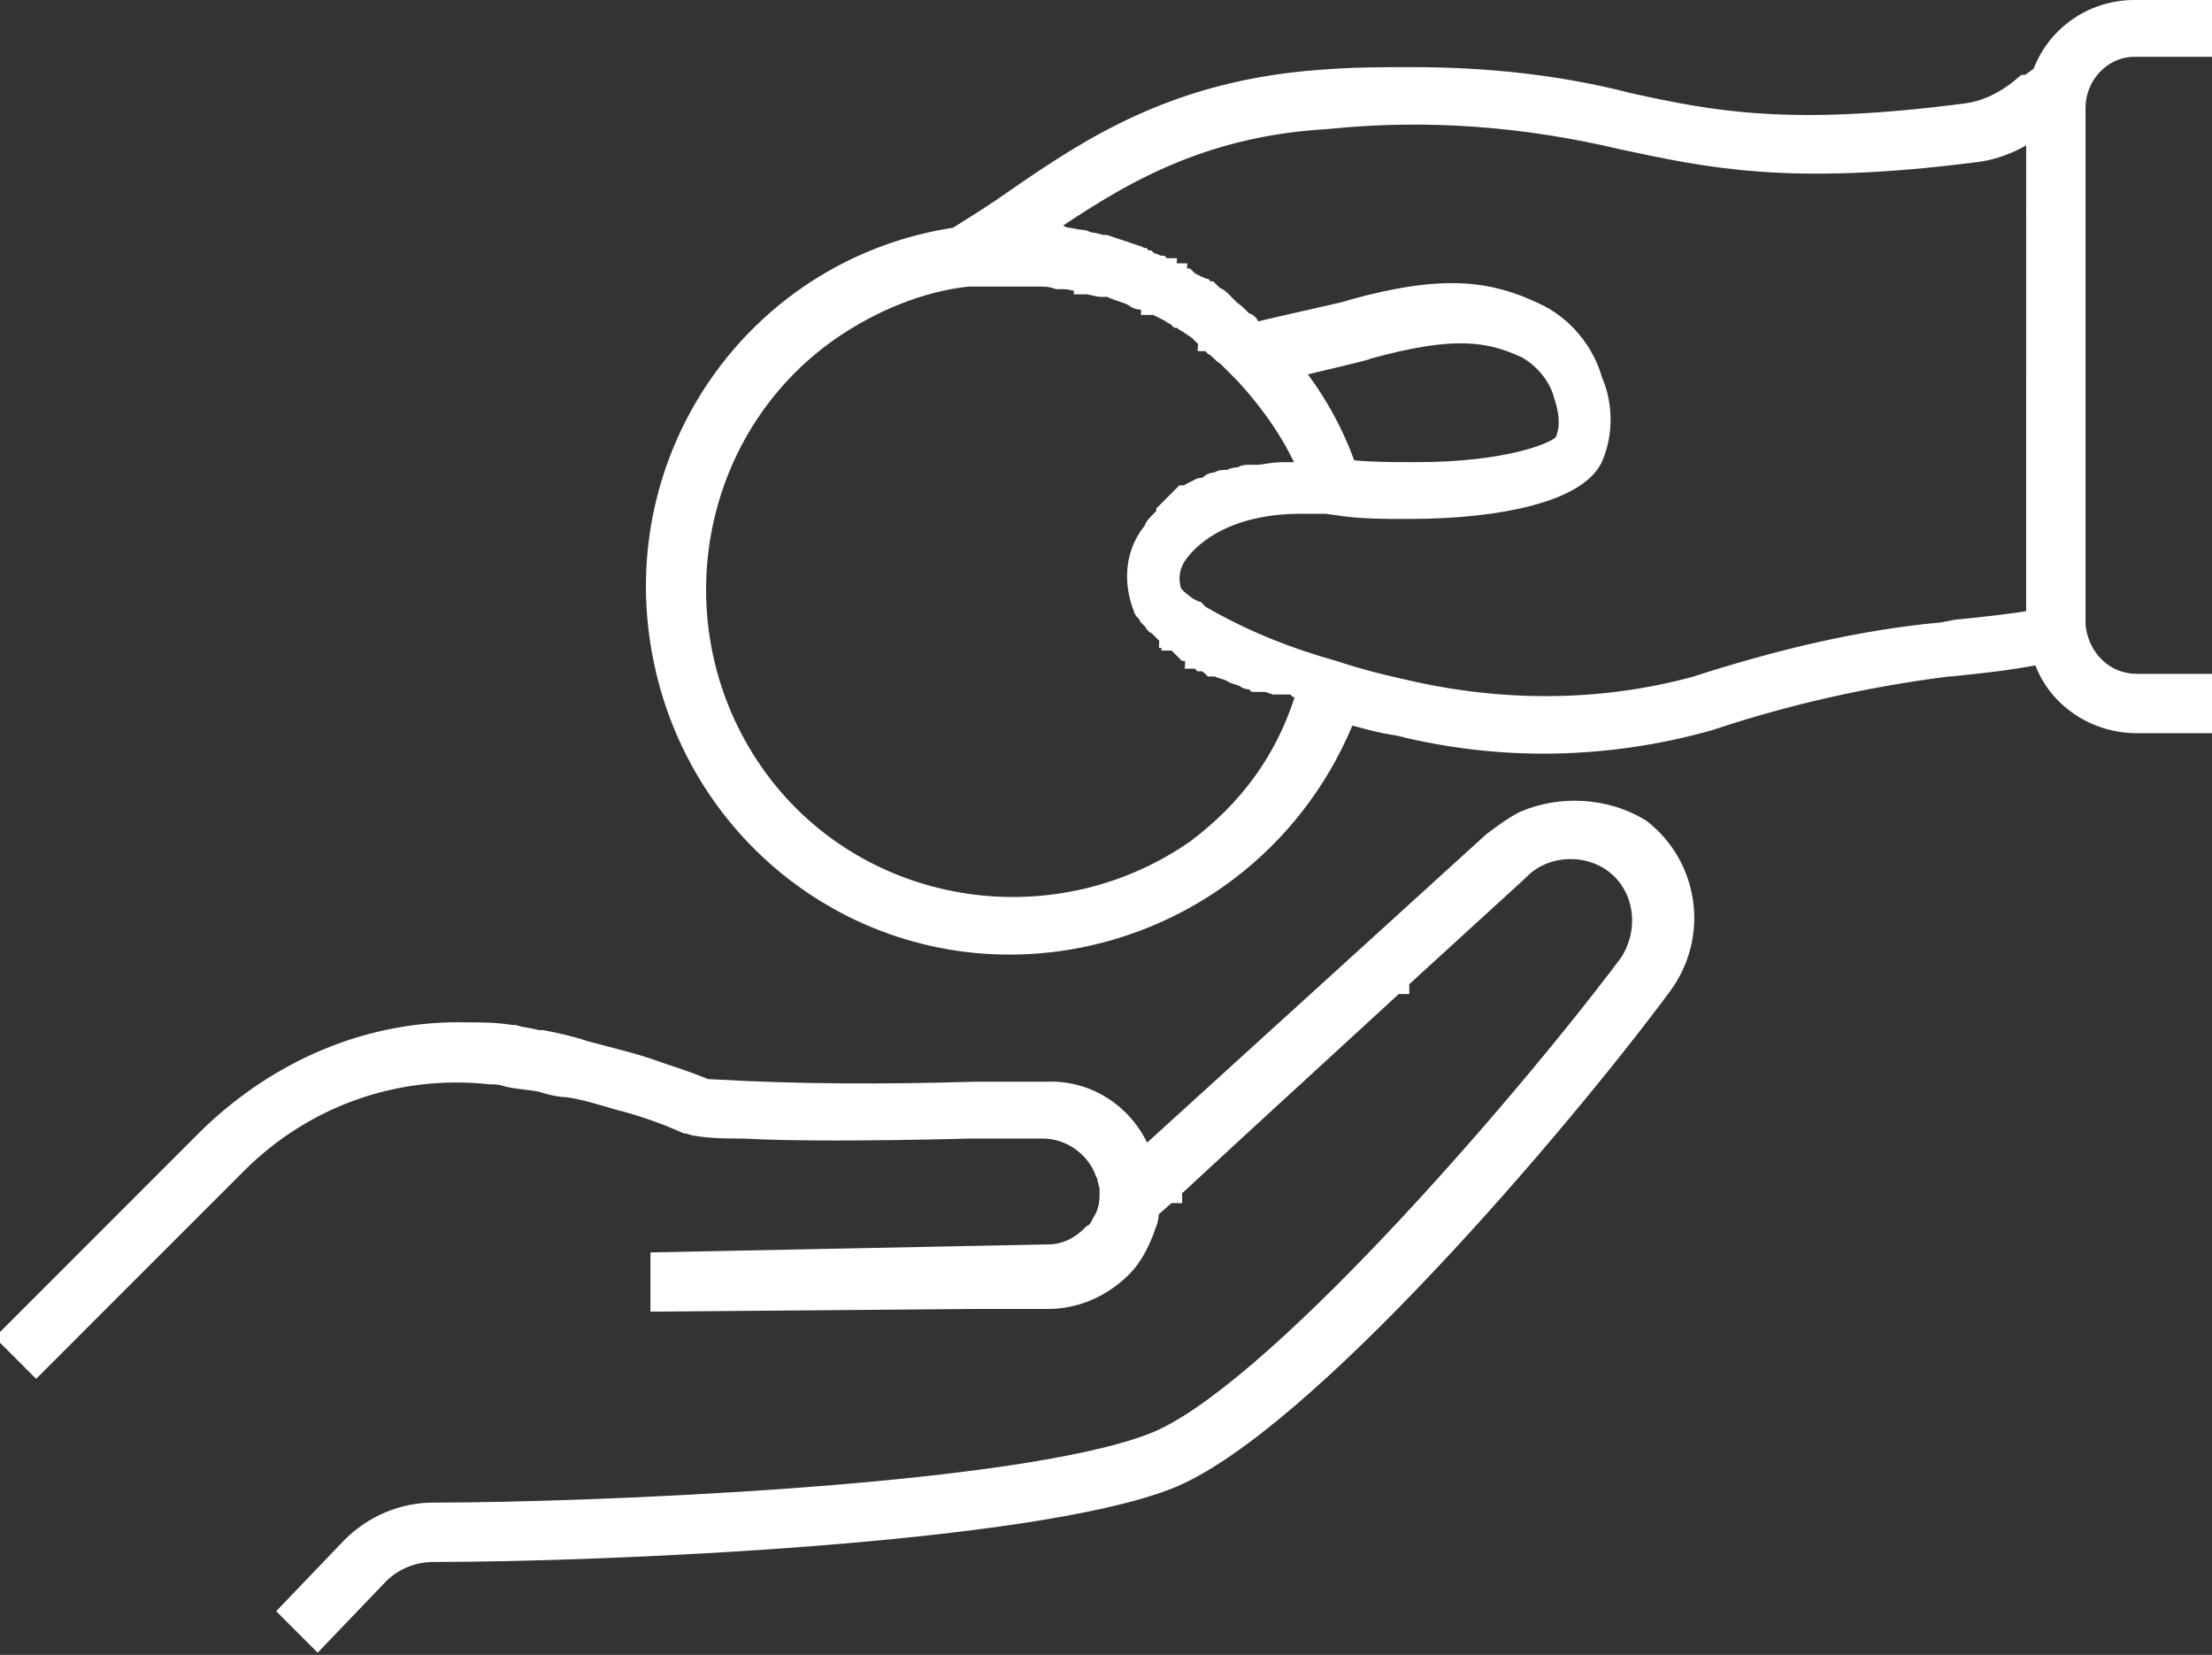
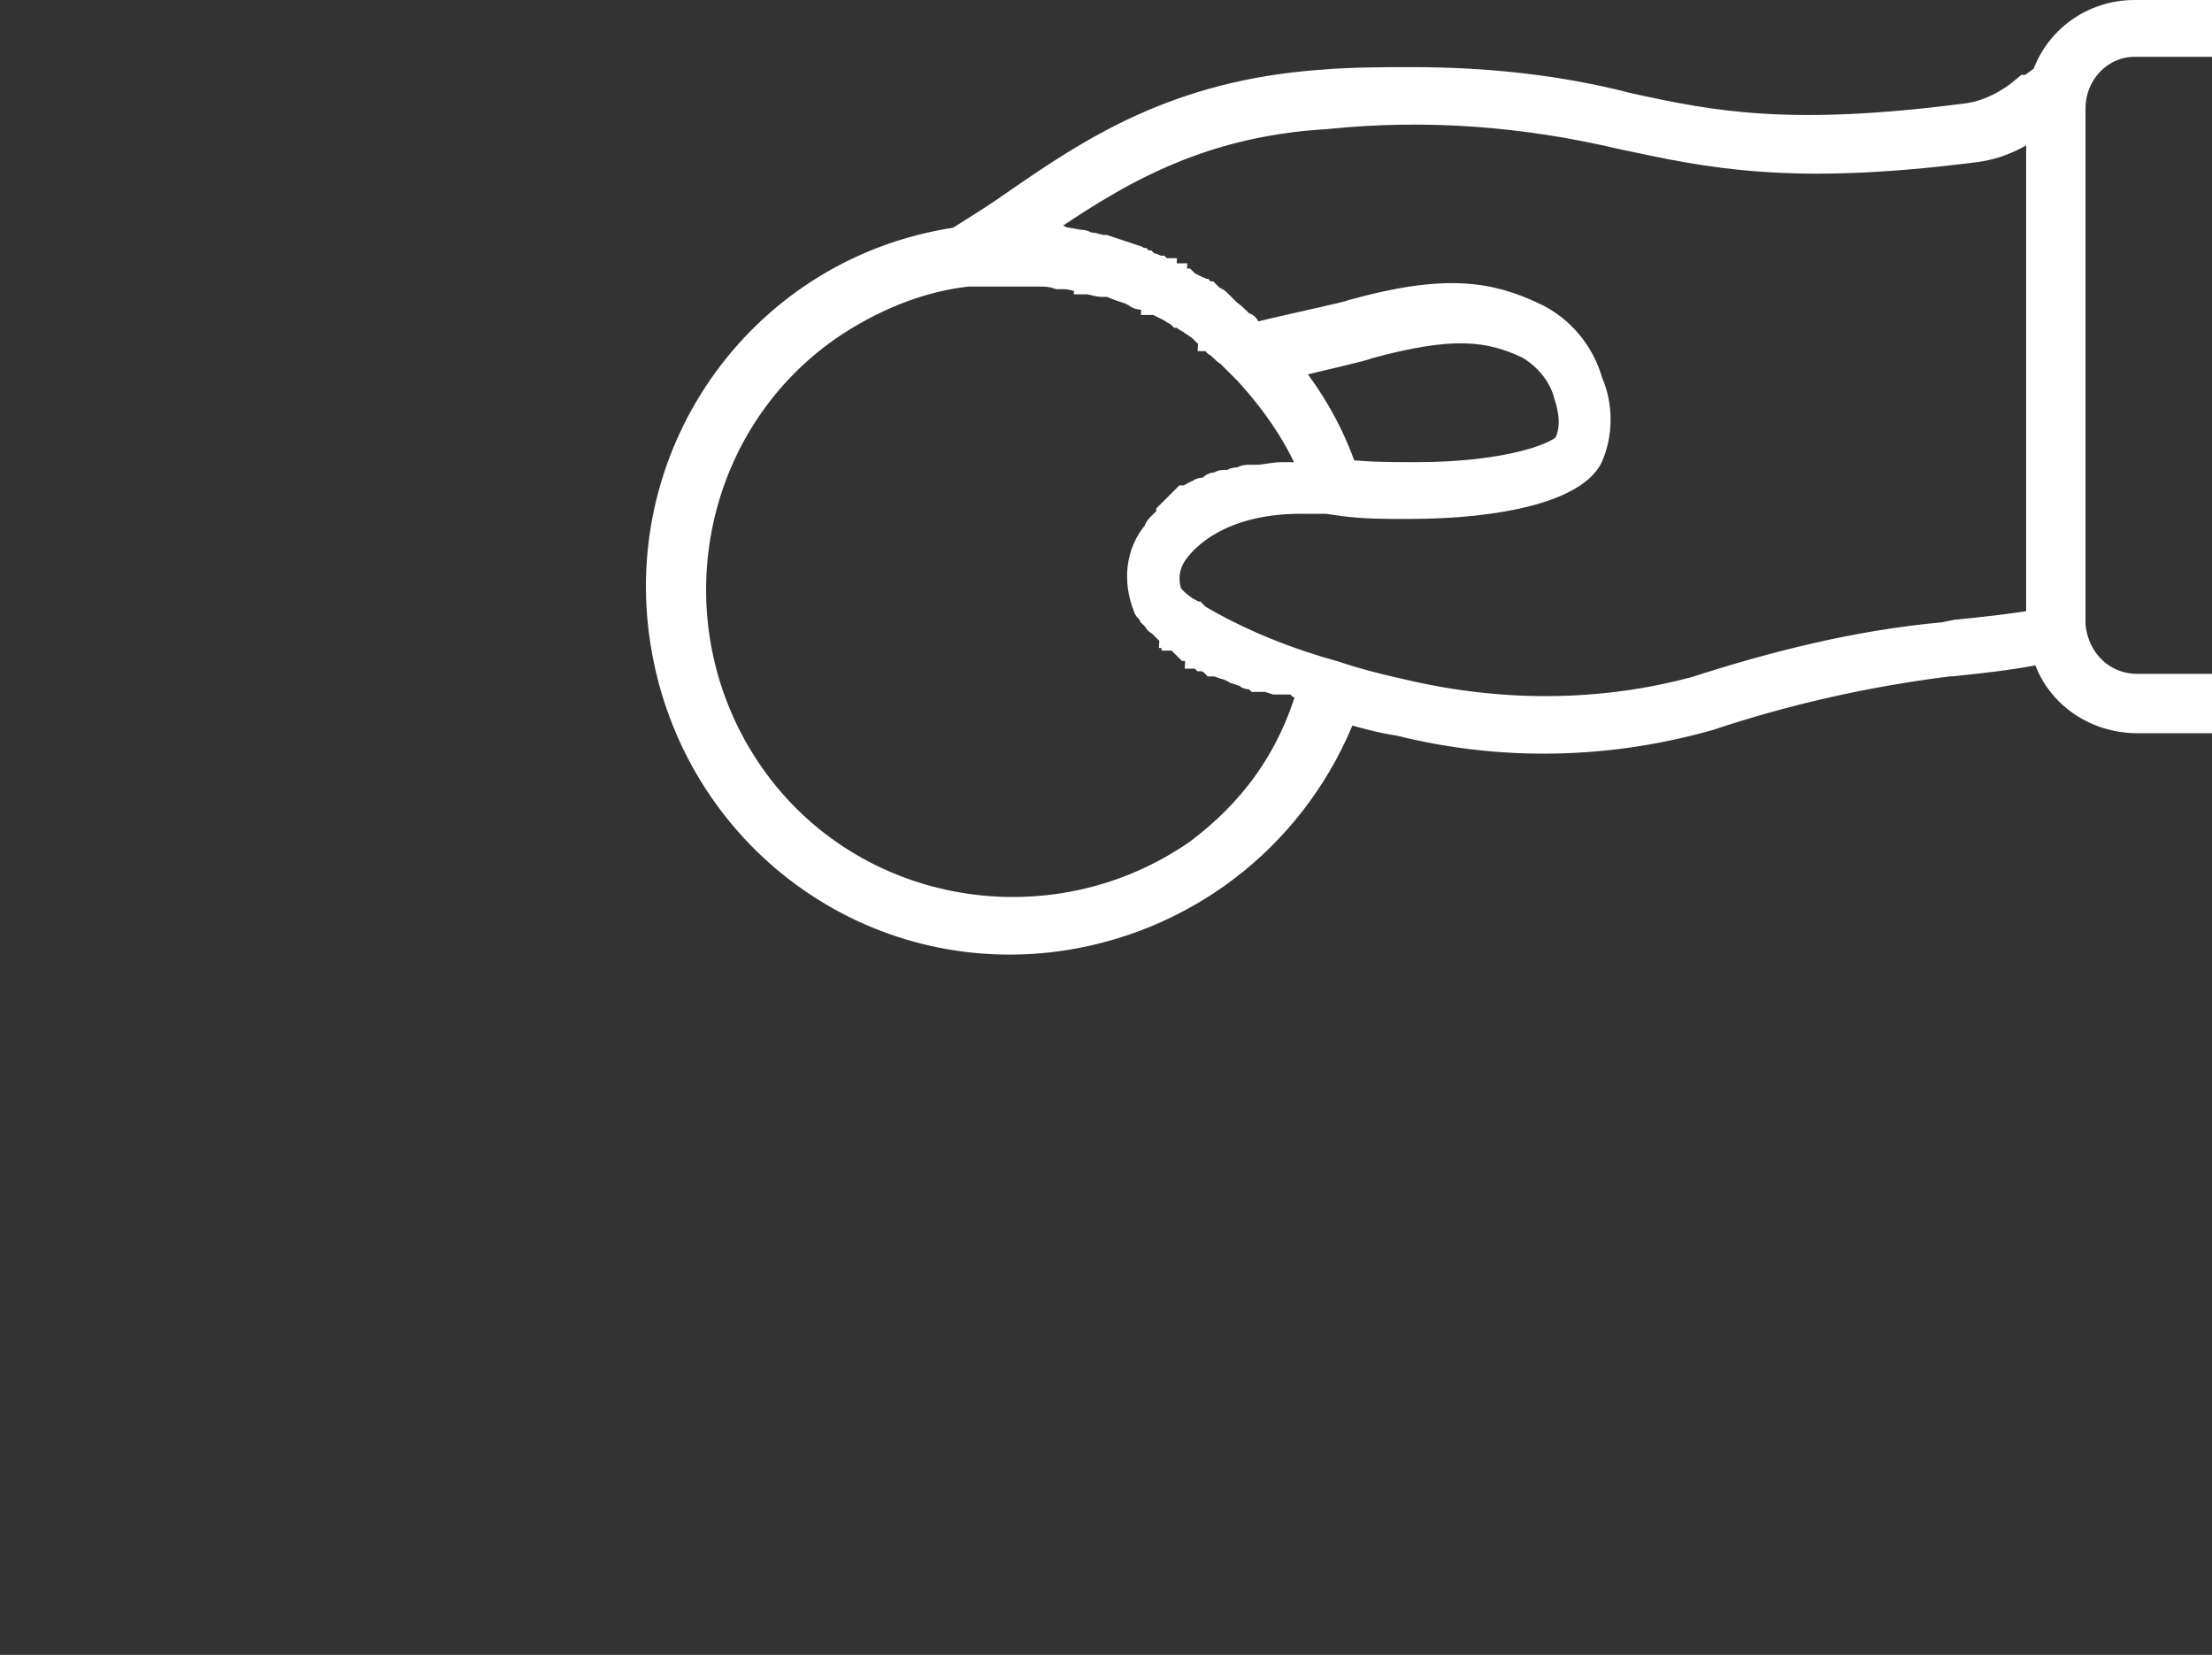
<svg xmlns="http://www.w3.org/2000/svg" version="1.1" id="Ebene_1" x="0px" y="0px" viewBox="0 0 85.7 64.1" style="enable-background:new 0 0 85.7 64.1;" xml:space="preserve">
  <rect x="0" y="0" width="85.7" height="64.1" fill="#333333" stroke="none" />
  <style type="text/css">
	.st0{fill:#FFFFFF;stroke:#FFFFFF;stroke-miterlimit:10;}
</style>
  <title>karriere-lohn</title>
-   <path class="st0" d="M59.1,31.9c-0.4,0.2-0.8,0.5-1.2,0.8L44.7,44.7l-0.5,0.4c0,0,0-0.1,0-0.1c-0.5-1.6-2-2.7-3.7-2.6  c-0.3,0-0.6,0-0.9,0c-0.3,0-0.7,0-1,0c-0.3,0-0.6,0-0.9,0c-3.4,0.1-6.8,0.1-10.2-0.1c-0.1,0-0.2,0-0.4-0.1c-0.5-0.2-1.1-0.4-1.7-0.6  c-0.8-0.3-1.7-0.5-2.8-0.8c-0.6-0.2-1.1-0.3-1.6-0.4l-0.2,0c-0.3-0.1-0.6-0.1-0.9-0.2c0,0-0.1,0-0.1,0c-0.6-0.1-1.1-0.1-1.7-0.1  c-3.7-0.1-7.2,1.4-9.9,4l-7.6,7.6l-0.1,0.1l0.9,0.9l7.7-7.7c2.6-2.6,6.2-3.9,9.9-3.5c0.2,0,0.4,0,0.7,0.1c0.4,0.1,0.8,0.1,1.3,0.2  c0.3,0.1,0.7,0.2,1,0.2c0.7,0.1,1.3,0.3,2,0.5c0.8,0.2,1.7,0.5,2.6,0.9l0,0c0.1,0,0.3,0.1,0.4,0.1c0.6,0.1,1.2,0.1,1.8,0.1  c1.8,0.1,4.8,0.1,8.8,0c0.1,0,0.3,0,0.4,0c0.2,0,0.3,0,0.5,0c0.4,0,0.8,0,1.3,0l0.6,0c1.1,0,2.1,0.7,2.5,1.7c0,0.1,0.1,0.1,0.1,0.2  c0,0.2,0.1,0.4,0.1,0.5v0.2c0,0,0,0.1,0,0.1c0,0.4-0.1,0.8-0.3,1.1c-0.1,0.2-0.2,0.4-0.4,0.5c-0.5,0.5-1.1,0.8-1.8,0.8L25.7,49  l0,1.3l12-0.1l2.9,0c1,0,2-0.4,2.8-1.2c0.4-0.4,0.7-1,0.9-1.6c0.1-0.2,0.1-0.4,0.1-0.6l0.8-0.7l0.1,0v-0.1l2.6-2.4L54,38l0.1,0v-0.1  l4.6-4.2l0.1-0.1c1.1-1.1,3-1.1,4.1,0c1,1,1.1,2.6,0.3,3.8c-4.2,5.6-14,16.9-18.5,18.6c-5.4,2.1-22.4,2.7-27.8,2.7h-0.1  c-1.2,0-2.3,0.5-3.1,1.3l-2.3,2.4l0.9,0.9l2.3-2.4c0.6-0.6,1.4-0.9,2.2-0.9c6.6,0,23-0.7,28.4-2.8c5.1-2,15.1-13.7,19.1-19.1l0,0  c1.4-1.9,1-4.5-0.8-5.9C62.2,31.4,60.5,31.3,59.1,31.9L59.1,31.9z" />
  <path class="st0" d="M82.7,1.7h2.5V0.5h-2.5c-1.6,0-3,1-3.5,2.5c-0.2,0.1-0.4,0.3-0.6,0.4l-0.1,0c-0.7,0.6-1.5,1-2.3,1.1  c-6.9,0.9-9.9,0.3-13.1-0.4c-2.7-0.7-5.5-1-8.4-1c-1.1,0-2.3,0-3.5,0.1c-5.6,0.4-8.9,2.6-11.8,4.6c-0.7,0.5-1.5,1-2.3,1.5  c-7.5,1.1-12.6,8.1-11.4,15.6s8.1,12.6,15.6,11.4c4.9-0.8,9-4.1,10.8-8.8c0.7,0.2,1.4,0.4,2.1,0.5c4,1,8.1,0.9,12-0.2  c3-1,6.1-1.7,9.3-2.1l0.1,0c0.9-0.1,2.1-0.2,3.6-0.5c0.4,1.6,1.9,2.7,3.6,2.7h2.5v-1.3h-2.5c-1.4,0-2.4-1.1-2.5-2.4V4.2  C80.3,2.8,81.4,1.7,82.7,1.7z M46.4,33c-5.6,3.9-13.4,2.6-17.3-3s-2.6-13.4,3-17.3c1.6-1.1,3.5-1.9,5.4-2.1c0.1,0,0.2,0,0.3,0  c0.1,0,0.2,0,0.2,0l0.6,0l0.1,0c0,0,0.1,0,0.1,0h0l0.1,0c0,0,0.1,0,0.1,0c0,0,0.1,0,0.1,0l0.1,0c0.2,0,0.3,0,0.5,0  c0.1,0,0.1,0,0.2,0l0.3,0c0.3,0,0.5,0,0.8,0.1c0.1,0,0.1,0,0.2,0c0.3,0,0.5,0.1,0.7,0.1c0.1,0,0.2,0,0.2,0.1c0.2,0,0.4,0.1,0.6,0.1  l0.1,0l0.1,0c0,0,0.1,0,0.1,0l0,0c0.2,0.1,0.5,0.2,0.8,0.3l0.2,0.1c0.1,0.1,0.2,0.1,0.3,0.1l0.3,0.1c0,0,0.1,0,0.1,0.1  c0,0,0.1,0,0.1,0l0.6,0.3c0.1,0.1,0.2,0.1,0.3,0.2c0.1,0,0.2,0.1,0.2,0.1c0.1,0.1,0.2,0.1,0.3,0.2l0.3,0.2c0.1,0.1,0.1,0.1,0.2,0.2  c0.1,0.1,0.2,0.1,0.2,0.2c0.1,0,0.1,0.1,0.2,0.2c0.2,0.1,0.3,0.3,0.5,0.4c0.1,0.1,0.1,0.1,0.2,0.2l0.1,0.1c0.1,0.1,0.1,0.1,0.2,0.2  c0.1,0.1,0.1,0.1,0.2,0.2c1.1,1.2,2,2.5,2.6,4h-0.2c-0.1,0-0.2,0-0.3,0c-0.1,0-0.1,0-0.2,0c-0.1,0-0.2,0-0.3,0l-0.1,0  c0,0-0.1,0-0.1,0c-0.4,0-0.7,0.1-1,0.1c0,0,0,0-0.1,0c0,0,0,0-0.1,0l-0.1,0c-0.1,0-0.2,0-0.3,0.1l-0.1,0c-0.1,0-0.2,0-0.3,0.1  l-0.1,0c0,0-0.1,0-0.1,0l-0.1,0c-0.1,0-0.2,0.1-0.3,0.1c-0.1,0-0.1,0-0.2,0.1L46.8,19c0,0-0.1,0-0.1,0l-0.1,0  c-0.1,0-0.2,0.1-0.2,0.1c0,0-0.1,0-0.2,0.1c-0.1,0-0.1,0.1-0.2,0.1c0,0,0,0-0.1,0l-0.1,0.1c-0.1,0.1-0.1,0.1-0.2,0.2  c0,0-0.1,0.1-0.1,0.1c-0.1,0.1-0.1,0.1-0.2,0.2L45.3,20c0,0-0.1,0.1-0.1,0.1l-0.1,0.1c0,0-0.1,0.1-0.1,0.1c-0.1,0.1-0.2,0.2-0.2,0.3  c-0.7,0.8-0.8,1.9-0.4,2.9c0,0,0,0.1,0.1,0.1c0,0,0,0,0,0l0.1,0.2l0,0l0.2,0.2c0,0,0,0.1,0.1,0.1l0.2,0.2c0,0,0,0,0.1,0.1l0,0l0,0  c0,0,0,0,0,0c0,0,0.1,0.1,0.1,0.1c0,0,0.1,0,0.1,0.1c0,0,0.1,0,0.1,0.1c0,0,0,0,0.1,0l0,0c0,0,0.1,0,0.1,0.1l0.1,0.1  c0,0,0.1,0,0.1,0.1c0,0,0.1,0.1,0.1,0.1l0.1,0l0,0c0,0,0.1,0,0.1,0.1l0.1,0.1c0,0,0.1,0,0.1,0.1l0,0l0,0l0.1,0l0.1,0.1  c0,0,0.1,0,0.1,0c0.1,0,0.1,0.1,0.2,0.1l0,0l0.1,0.1c0,0,0.1,0,0.1,0l0.1,0c0.1,0.1,0.3,0.1,0.5,0.2c0.1,0,0.2,0.1,0.2,0.1l0.3,0.1  c0.1,0,0.1,0.1,0.2,0.1c0,0,0,0,0.1,0l0,0c0.1,0,0.1,0,0.2,0.1l0,0c0,0,0,0,0.1,0l0.1,0c0,0,0.1,0,0.1,0c0,0,0,0,0.1,0l0.3,0.1  c0,0,0.1,0,0.1,0c0,0,0.1,0,0.1,0c0,0,0,0,0.1,0l0.1,0l0.1,0c0,0,0,0,0.1,0c0,0,0,0,0.1,0l0,0l0,0c0.1,0,0.1,0,0.2,0.1  c0,0,0.1,0,0.1,0l0.2,0.1c0,0,0.1,0,0.1,0l0.1,0l0,0C50,29.5,48.4,31.5,46.4,33z M49.8,14.2c1.6-0.4,3-0.7,3.2-0.8  c3.3-0.9,4.7-0.7,6.2,0c0.7,0.4,1.3,1.1,1.5,1.9c0.2,0.6,0.3,1.3,0,1.9c-0.2,0.4-2.2,1.2-5.8,1.2l-0.3,0c-0.7,0-1.5,0-2.5-0.1  C51.6,16.8,50.8,15.4,49.8,14.2z M79,24.1c-1.2,0.2-2.2,0.3-3.2,0.4l-0.5,0.1c-3.3,0.3-6.5,1.1-9.6,2.1c-3.7,1-7.6,1-11.4,0.1  c-0.9-0.2-1.7-0.4-2.6-0.7c-1.8-0.5-3.6-1.2-5.3-2.2c0,0-0.1-0.1-0.1-0.1c-0.1,0-0.1-0.1-0.2-0.1c0,0-0.1-0.1-0.2-0.1  c0,0-0.1,0-0.1-0.1c-0.4-0.3-0.5-0.5-0.5-0.5c-0.2-0.6-0.1-1.2,0.3-1.7c0.3-0.4,1.6-1.9,4.8-1.9c0.3,0,0.7,0,1,0l0.7,0.1  c0.8,0.1,1.6,0.1,2.3,0.1h0.2c3.6,0,6.4-0.7,7-1.9c0.4-0.9,0.4-2,0-2.9c-0.3-1.1-1.1-2.1-2.2-2.6c-1.7-0.8-3.4-1.1-7-0.1  c-0.2,0.1-2.2,0.5-3.8,0.9c-0.1-0.1-0.1-0.1-0.2-0.2c-0.1-0.1-0.1-0.2-0.2-0.2c-0.2-0.1-0.3-0.3-0.6-0.5c-0.1-0.1-0.1-0.1-0.2-0.2  c-0.1-0.1-0.1-0.1-0.2-0.2l0,0c-0.1-0.1-0.2-0.1-0.3-0.2c0,0-0.1-0.1-0.1-0.1l-0.1,0c0,0,0,0-0.1-0.1l0,0c-0.1,0-0.1-0.1-0.2-0.1  l-0.4-0.2c0,0-0.1-0.1-0.1-0.1c-0.1,0-0.2-0.1-0.2-0.1l-0.1,0l0,0c0,0-0.1,0-0.1-0.1l-0.1,0c-0.1,0-0.1-0.1-0.2-0.1l0,0  c0,0-0.1,0-0.1-0.1c-0.1,0-0.1,0-0.2-0.1c-0.1,0-0.2-0.1-0.3-0.1l-0.1,0l-0.1-0.1c0,0-0.1,0-0.2-0.1c-0.1,0-0.2-0.1-0.2-0.1  c-0.3-0.1-0.6-0.2-0.9-0.3l-0.3-0.1l-0.1,0c-0.1,0-0.3-0.1-0.5-0.1c-0.1,0-0.2-0.1-0.3-0.1c-0.2,0-0.5-0.1-0.7-0.1L41,9.2  c-0.2,0-0.5-0.1-0.7-0.1c-0.1,0-0.2,0-0.2,0l-0.2,0l-0.1,0C39.9,9.1,40,9,40.1,8.9l0.1-0.1c2.8-1.9,6-4,11.2-4.3  c3.9-0.4,7.7-0.1,11.5,0.8c3.3,0.7,6.4,1.4,13.5,0.5c1-0.1,1.8-0.5,2.6-1.1L79,24.1z" />
</svg>